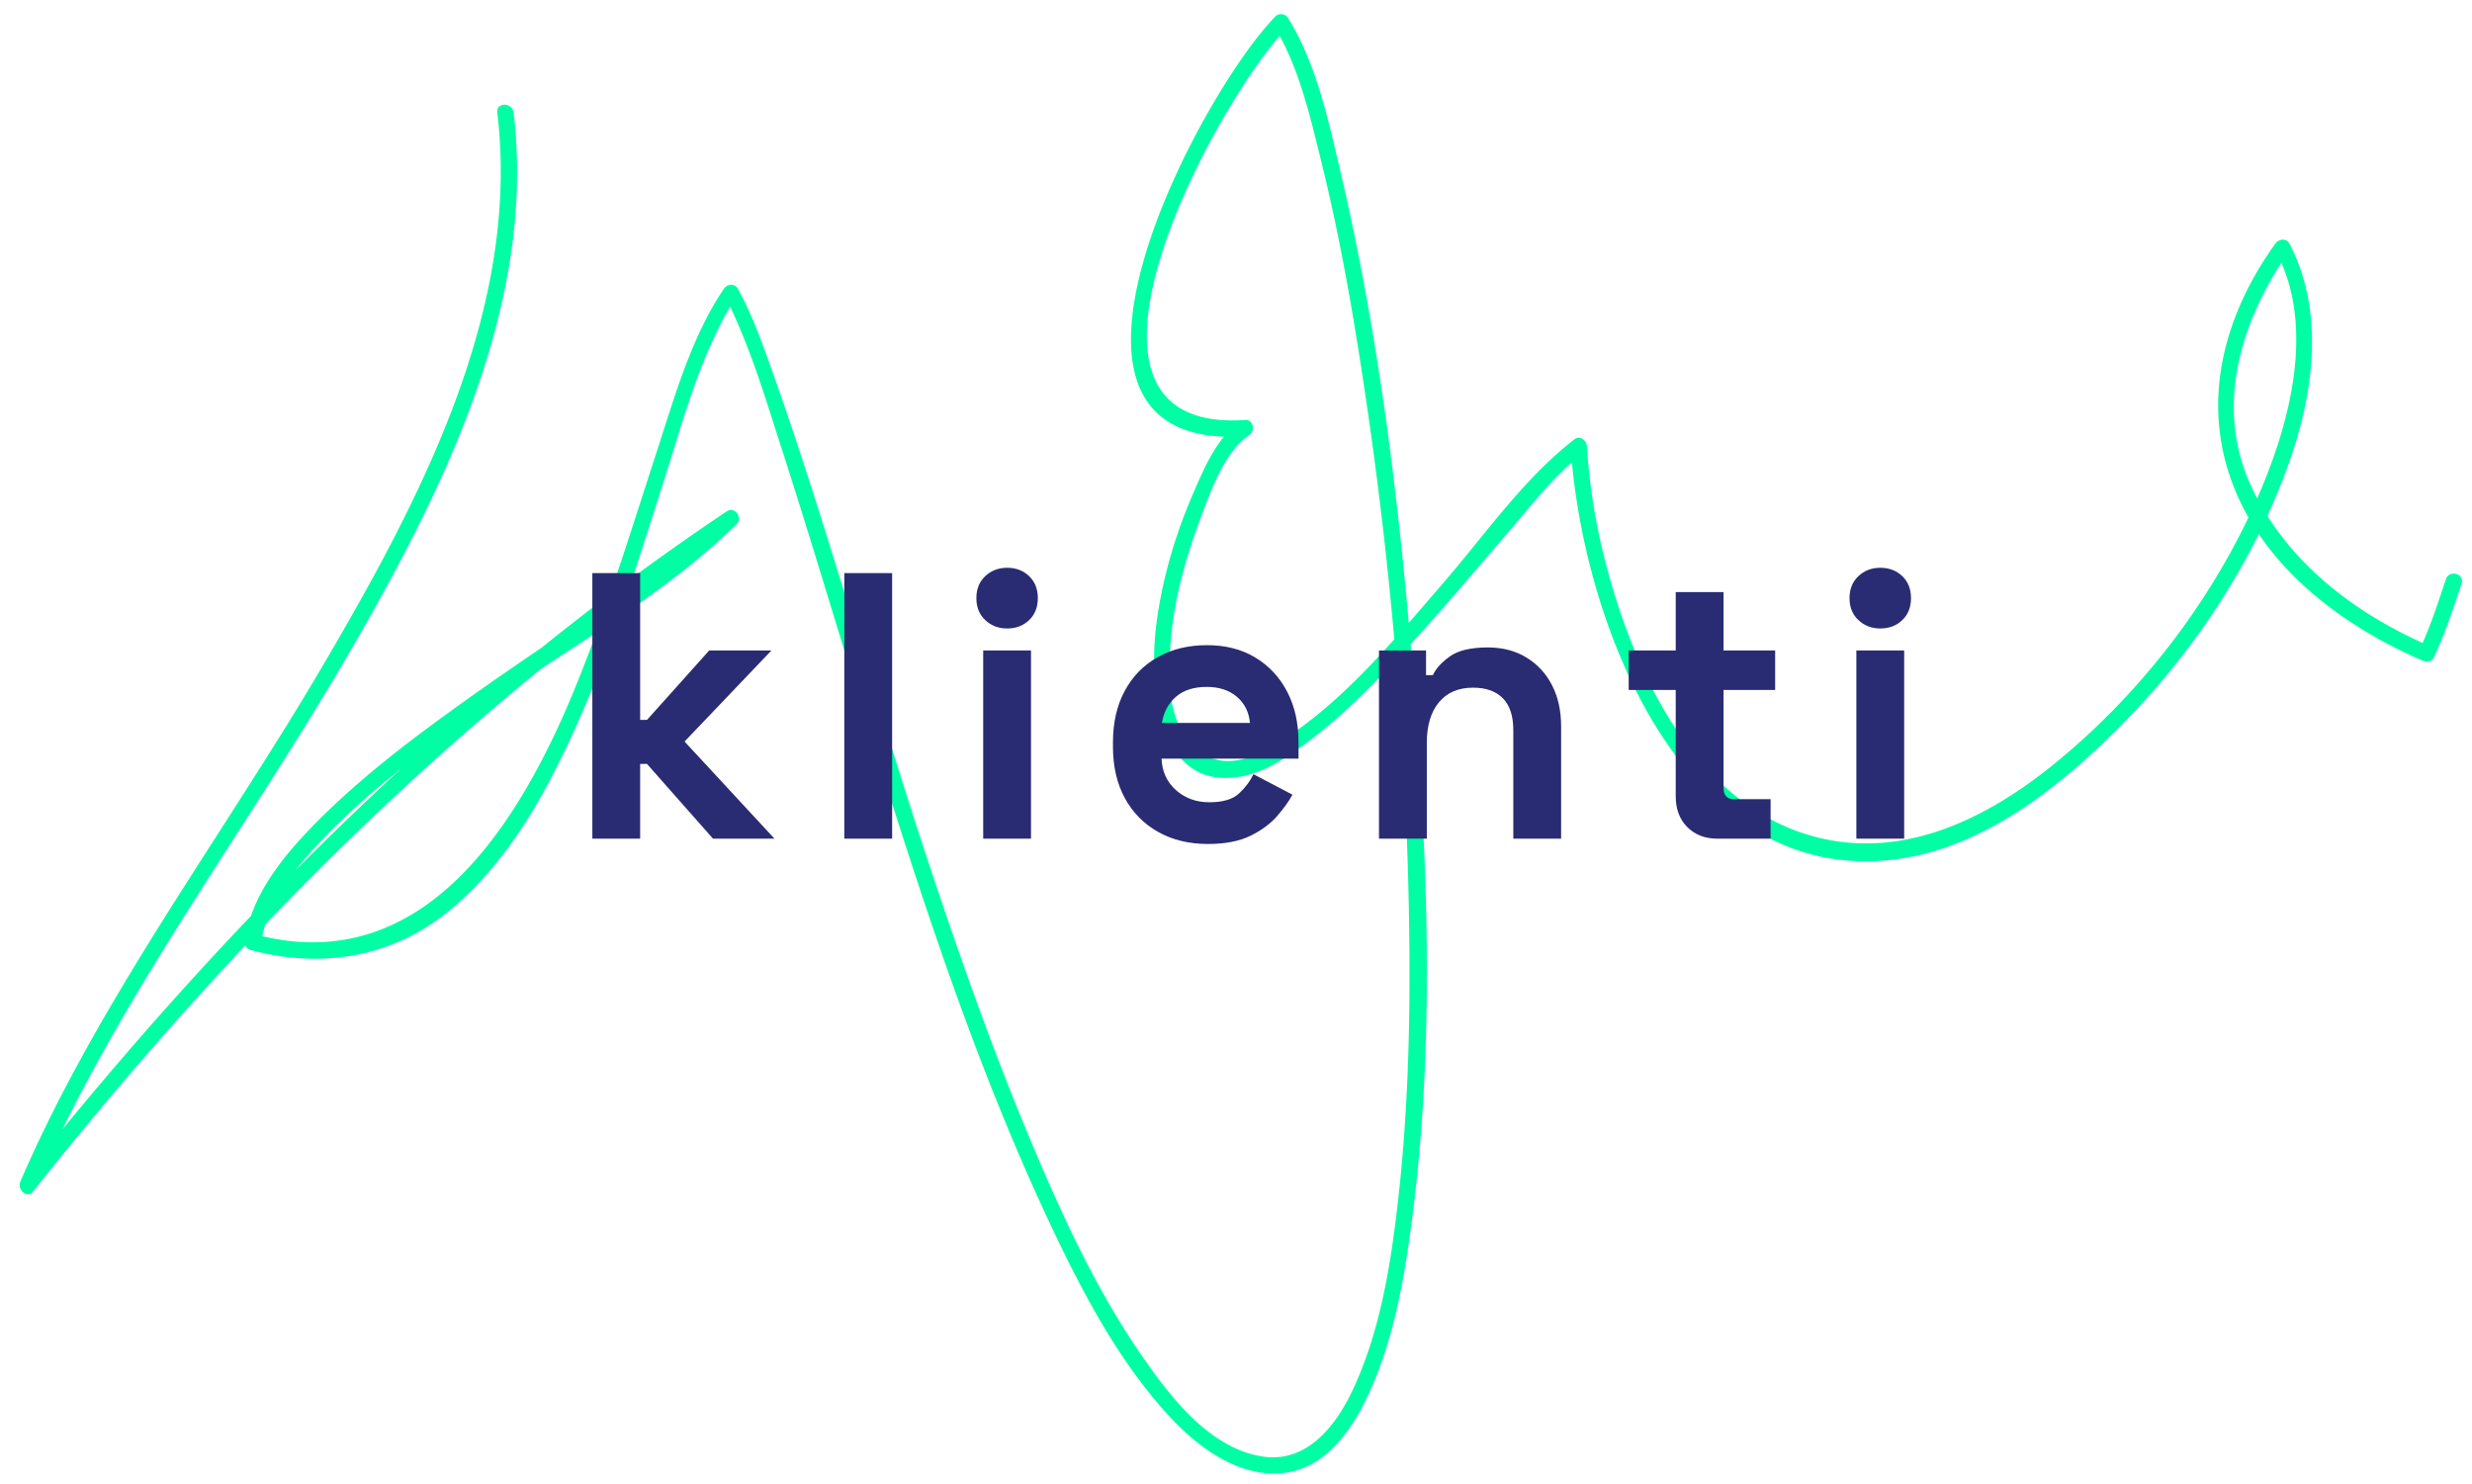
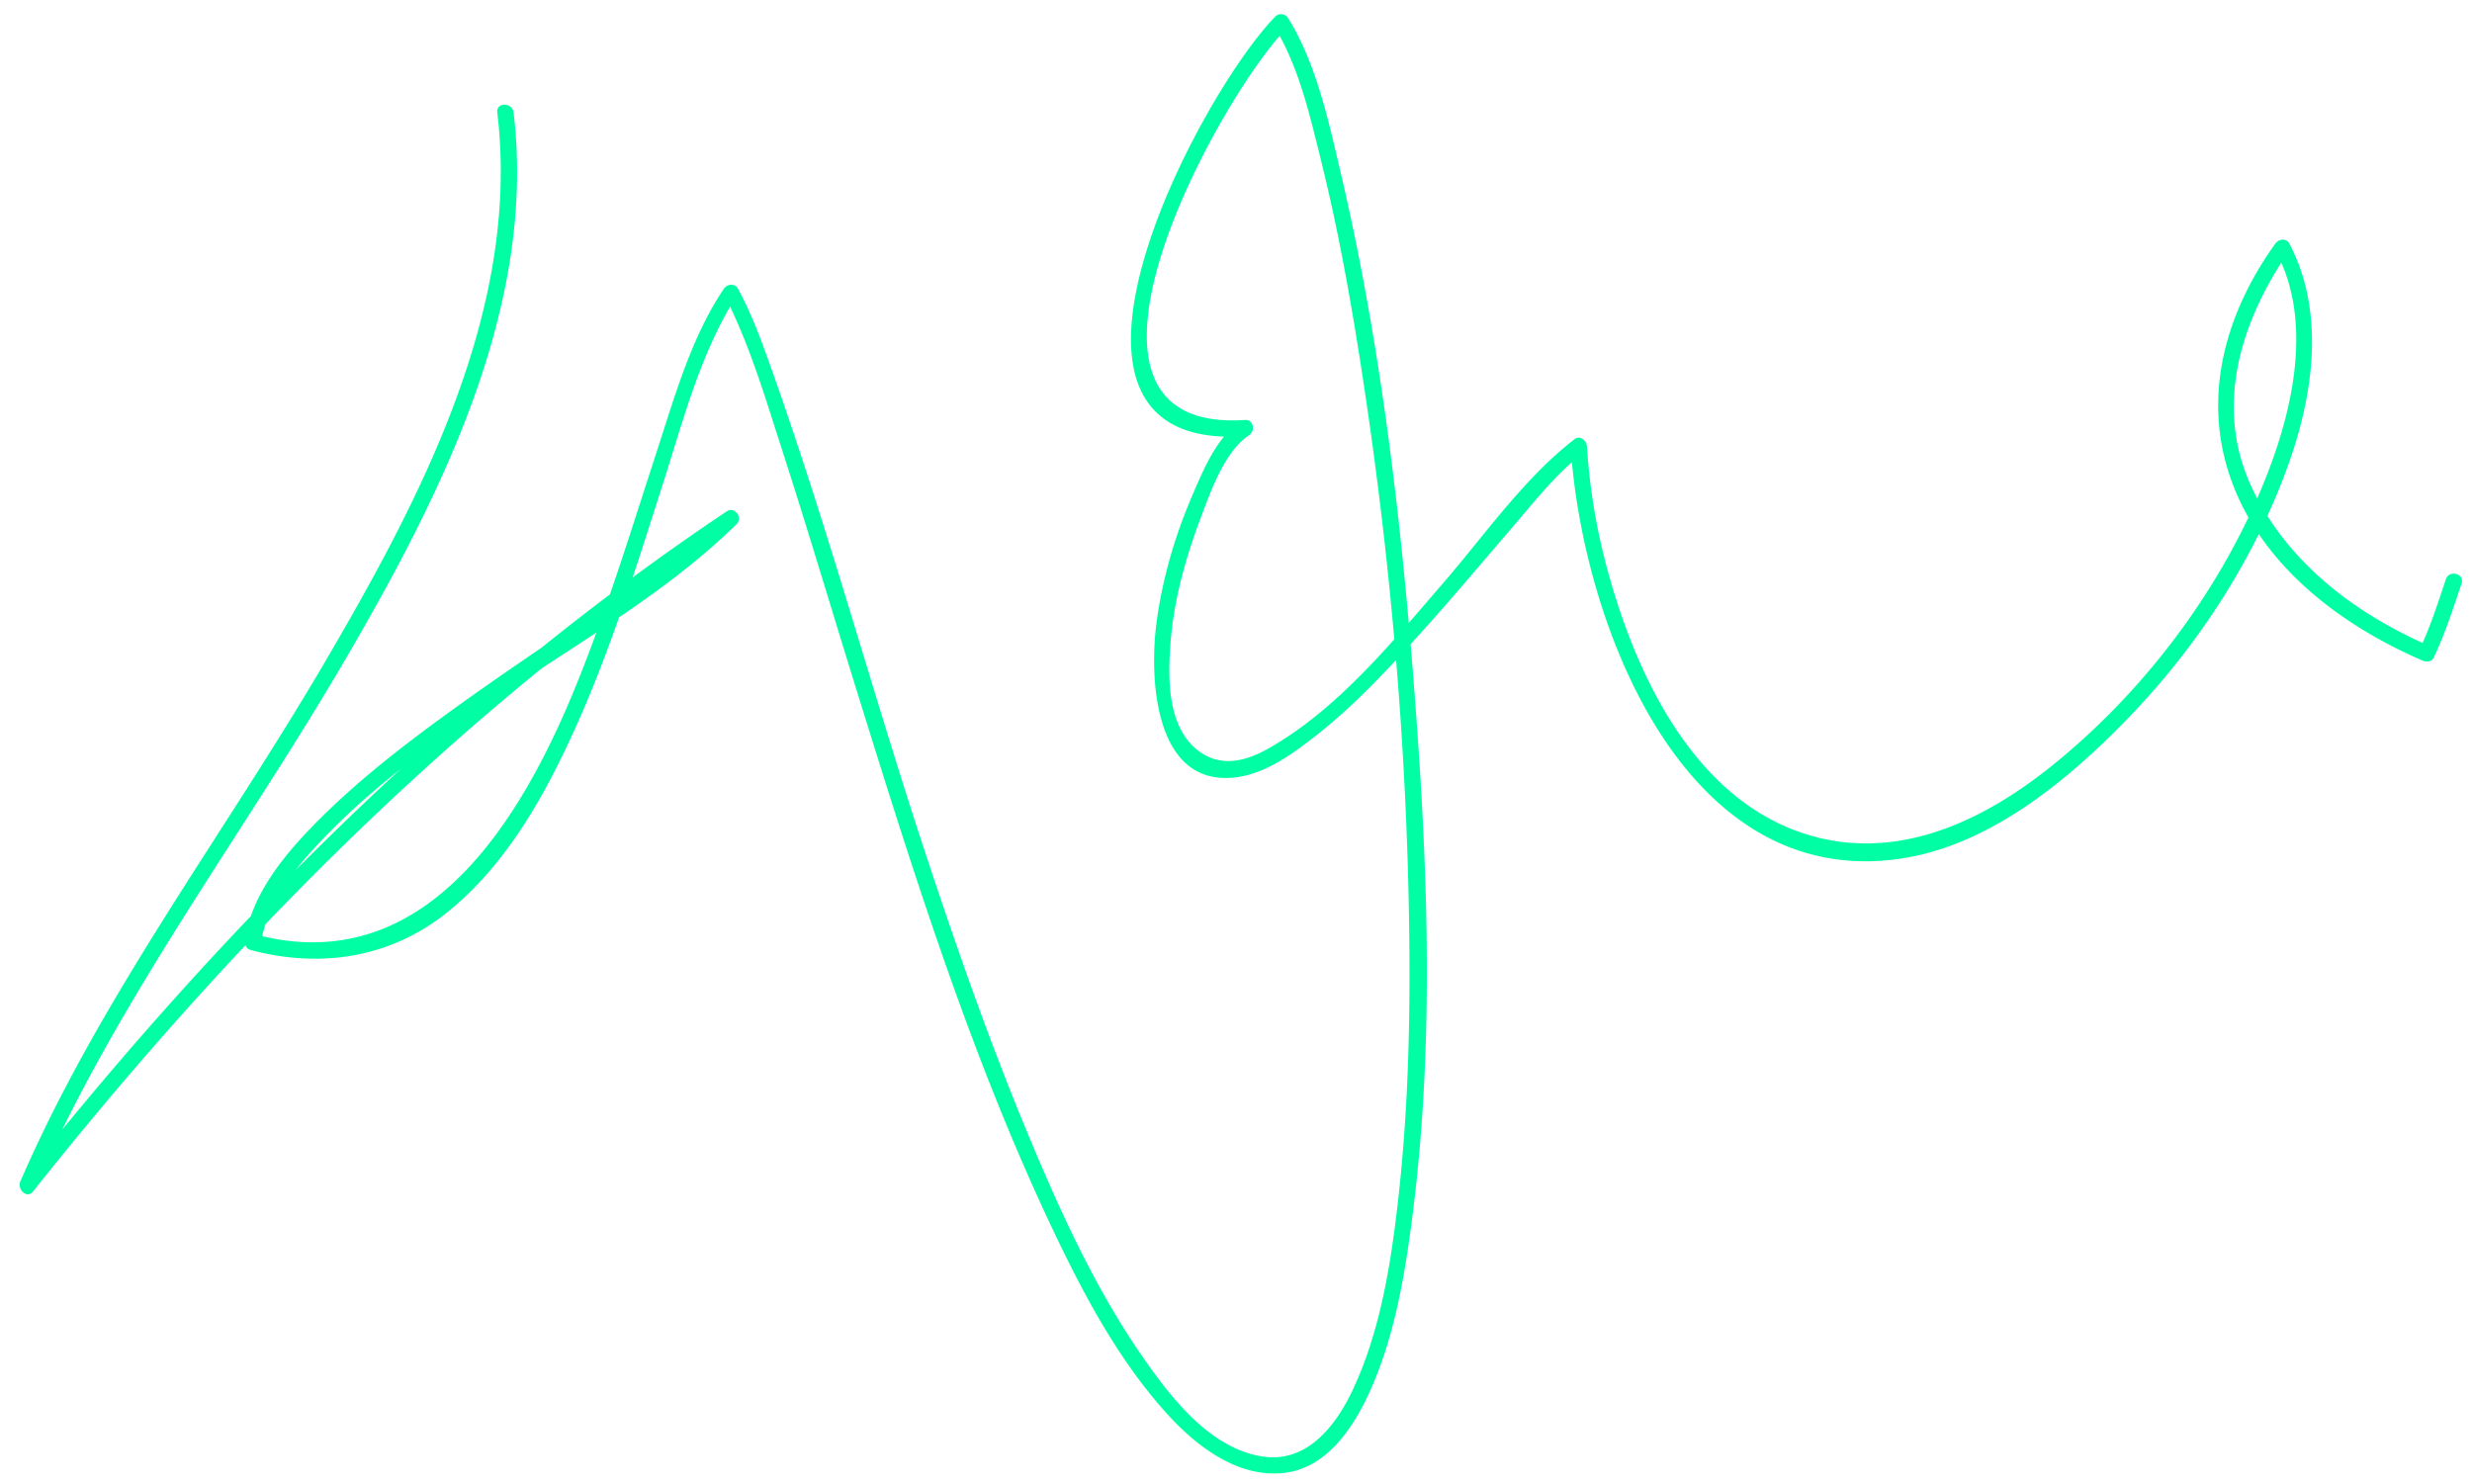
<svg xmlns="http://www.w3.org/2000/svg" width="342" height="205.333" xml:space="preserve">
  <path fill="#00FFA4" d="M68.797 15.556c3.284 27.322-10.759 53.755-24.135 76.538-13.917 23.707-30.888 46.068-41.852 71.396-.46 1.063.902 2.451 1.767 1.362 27.918-35.124 59.711-67.138 97.11-92.169l-1.364-1.767C95.461 75.7 89.659 79.528 84.06 83.38c-7.462 5.134-15.013 10.14-22.339 15.469-6.554 4.767-12.992 9.801-18.636 15.636-4.138 4.276-8.307 9.517-9.19 15.579-.088.604.139 1.211.785 1.384 9.549 2.558 19.217 1.137 27.045-5.097 8.402-6.689 13.78-16.488 18.101-26.129 4.813-10.739 8.335-22.216 11.927-33.404 2.782-8.666 5.186-18.152 10.336-26.152h-1.942c3.564 7 5.648 14.146 7.919 21.163 3.642 11.25 7.028 22.686 10.538 33.979 7.828 25.188 15.813 50.667 27.152 74.537 4.254 8.953 9.091 18.023 15.81 25.396 4.129 4.531 10.042 9.008 16.545 7.996 5.583-.87 9.139-6.265 11.302-10.985 3.58-7.811 4.999-16.567 6.064-25.024 3.097-24.59 1.976-49.823.019-74.456-1.853-23.326-4.707-46.825-10.07-69.629-1.656-7.043-3.343-14.901-7.213-21.133-.378-.609-1.248-.757-1.767-.227-10.591 10.792-36.709 60.253-4.197 58.077l-.567-2.098c-3.356 2.208-5.197 6.749-6.718 10.271-2.417 5.602-4.165 11.607-4.964 17.66-.986 7.449-.396 22.562 10.765 21.388 4.246-.447 8.053-3.262 11.306-5.804 5.192-4.055 9.744-8.952 14.157-13.821 4.383-4.834 8.576-9.839 12.831-14.786 3.082-3.583 6.163-7.567 9.932-10.471l-1.693-.971c1.536 23.94 15.368 61.567 45.663 57.076 12.258-1.816 23.108-10.79 31.43-19.397 9.723-10.058 17.67-22.274 22.33-35.487 3.379-9.58 4.928-20.881.012-30.212-.426-.809-1.48-.645-1.943 0-7.258 10.107-10.443 22.244-5.572 34.093 4.602 11.197 15.155 18.949 25.943 23.603.521.226 1.256.198 1.539-.403 1.561-3.311 2.699-6.787 3.856-10.254.462-1.38-1.712-1.967-2.169-.598-1.095 3.28-2.154 6.583-3.631 9.716.514-.135 1.025-.27 1.54-.404-10.29-4.44-19.677-11.457-24.639-21.753-5.388-11.183-1.811-23.041 5.075-33.041h-1.943c6.043 11 1.555 25.835-3.623 36.734-6.271 13.207-15.769 25.232-27.124 34.425-10.157 8.224-22.664 13.932-35.608 9.104-15.031-5.606-22.716-23.077-26.404-37.467a85.463 85.463 0 0 1-2.481-15.739c-.048-.749-.96-1.535-1.692-.969-7.012 5.402-12.432 13.264-18.183 19.908-7.103 8.207-14.646 17.531-24.241 22.93-3.354 1.888-6.887 2.648-10.005-.009-4.046-3.45-3.85-10.214-3.454-14.991.482-5.839 2.133-11.628 4.198-17.089 1.343-3.551 3.278-9.083 6.648-11.298.871-.573.617-2.177-.569-2.096-29.218 1.957-3.636-44.632 5.788-54.236l-1.767-.229c3.409 5.489 4.939 12.308 6.479 18.5 2.541 10.222 4.354 20.628 5.926 31.036 3.896 25.77 6.088 51.905 6.311 77.97.102 11.787-.26 23.614-1.607 35.333-1.004 8.725-2.479 17.88-6.258 25.89-2.316 4.91-6.283 10.029-12.332 9.174-7.473-1.059-13.062-8.491-17.009-14.246-6.492-9.462-11.291-20.111-15.684-30.672-5.191-12.479-9.658-25.258-13.904-38.086-7.417-22.4-13.542-45.254-21.457-67.486-1.339-3.763-2.719-7.597-4.645-11.108-.429-.784-1.49-.672-1.942 0-4.507 6.678-6.816 14.946-9.286 22.525-3.505 10.75-6.801 21.574-11.043 32.067-7.598 18.792-20.88 41.076-44.54 34.741l.787 1.384c.914-6.271 5.439-11.391 9.735-15.735 6.086-6.156 13.137-11.357 20.164-16.375 11.88-8.483 25.493-15.751 35.95-26.045.898-.883-.284-2.489-1.362-1.767-37.56 25.138-69.524 57.242-97.566 92.521.589.454 1.178.91 1.767 1.363 11.26-26.012 28.771-48.975 43.005-73.363 13.137-22.51 26.522-48.817 23.29-75.706-.176-1.426-2.427-1.442-2.254-.004z" />
-   <path d="M81.951 116.045v-36.75h6.614v20.317h.946l8.609-9.608h8.61l-12.022 12.601 12.442 13.439h-8.505l-9.135-10.343h-.946v10.343h-6.613zm34.859 0v-36.75h6.615v36.75h-6.615zm22.522-29.085c-1.191 0-2.197-.384-3.019-1.154-.823-.769-1.233-1.786-1.233-3.045s.41-2.275 1.233-3.045c.822-.769 1.828-1.154 3.019-1.154 1.225 0 2.24.385 3.045 1.154.804.771 1.207 1.786 1.207 3.045s-.403 2.276-1.207 3.045c-.805.77-1.82 1.154-3.045 1.154zm-3.308 29.085v-26.04h6.615v26.04h-6.615zm31.08.735c-2.59 0-4.874-.551-6.851-1.654-1.978-1.102-3.517-2.658-4.62-4.671-1.102-2.013-1.654-4.384-1.654-7.115v-.63c0-2.729.543-5.101 1.627-7.113 1.085-2.013 2.607-3.57 4.569-4.673 1.958-1.102 4.233-1.654 6.825-1.654 2.555 0 4.777.57 6.667 1.707 1.891 1.138 3.36 2.713 4.41 4.726 1.051 2.013 1.575 4.349 1.575 7.008v2.257H160.7c.07 1.785.735 3.238 1.995 4.357 1.26 1.121 2.799 1.681 4.62 1.681 1.854 0 3.22-.401 4.094-1.207s1.54-1.698 1.996-2.678l5.408 2.835c-.491.91-1.2 1.899-2.127 2.966-.928 1.067-2.161 1.978-3.702 2.73-1.54.751-3.5 1.128-5.88 1.128zm-6.352-16.748h12.18c-.141-1.504-.744-2.711-1.812-3.623-1.068-.91-2.459-1.364-4.173-1.364-1.786 0-3.202.454-4.252 1.364-1.05.912-1.698 2.119-1.943 3.623zm30.03 16.013v-26.04h6.51v3.413h.945c.42-.91 1.208-1.777 2.362-2.599 1.155-.823 2.905-1.235 5.25-1.235 2.03 0 3.808.464 5.329 1.392s2.704 2.205 3.543 3.832c.842 1.627 1.26 3.527 1.26 5.697v15.54h-6.615V101.03c0-1.958-.48-3.429-1.442-4.409-.964-.98-2.337-1.471-4.122-1.471-2.03 0-3.605.675-4.725 2.021-1.12 1.348-1.68 3.229-1.68 5.644v13.23h-6.615zm46.83 0c-1.716 0-3.107-.533-4.174-1.601-1.068-1.067-1.602-2.495-1.602-4.278V95.465h-6.51v-5.459h6.51v-8.084h6.615v8.084h7.141v5.459h-7.141v13.545c0 1.051.49 1.574 1.47 1.574h5.04v5.461h-7.349zm22.521-29.085c-1.189 0-2.195-.384-3.018-1.154-.823-.769-1.234-1.786-1.234-3.045s.411-2.275 1.234-3.045c.822-.769 1.828-1.154 3.018-1.154 1.227 0 2.24.385 3.045 1.154.807.771 1.209 1.786 1.209 3.045s-.402 2.276-1.209 3.045c-.804.77-1.818 1.154-3.045 1.154zm-3.306 29.085v-26.04h6.614v26.04h-6.614z" fill="#292C72" />
</svg>